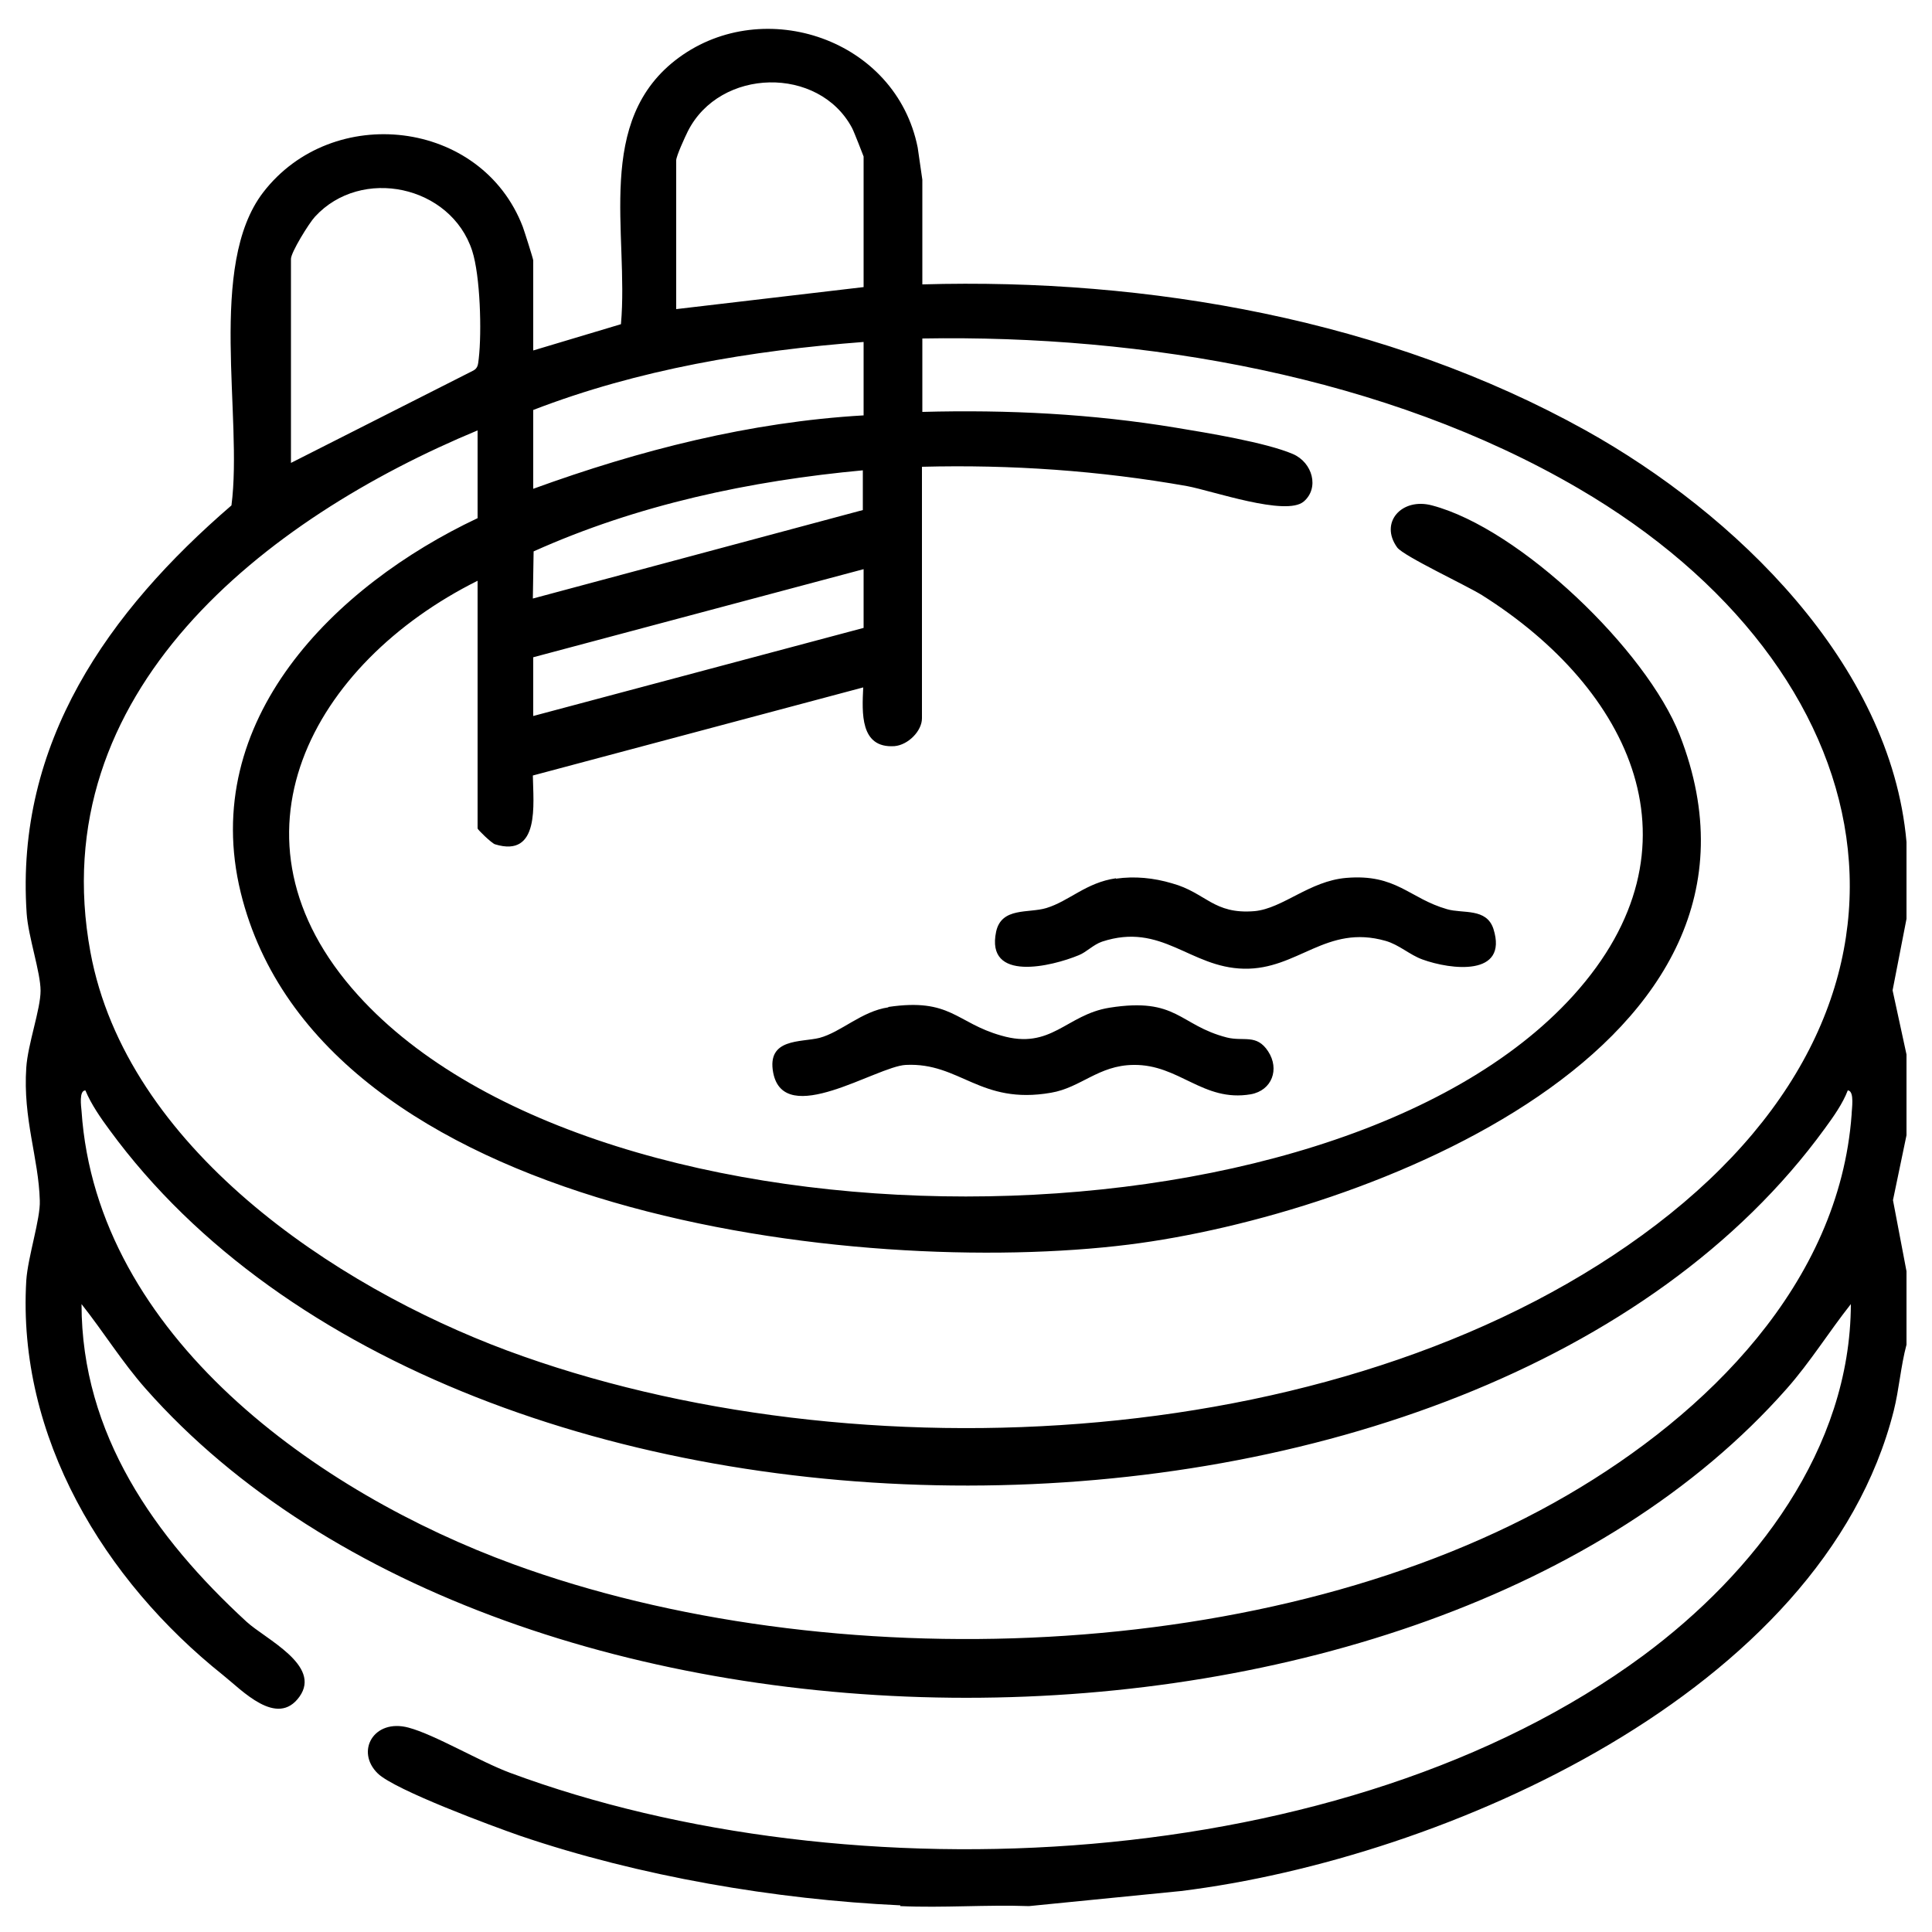
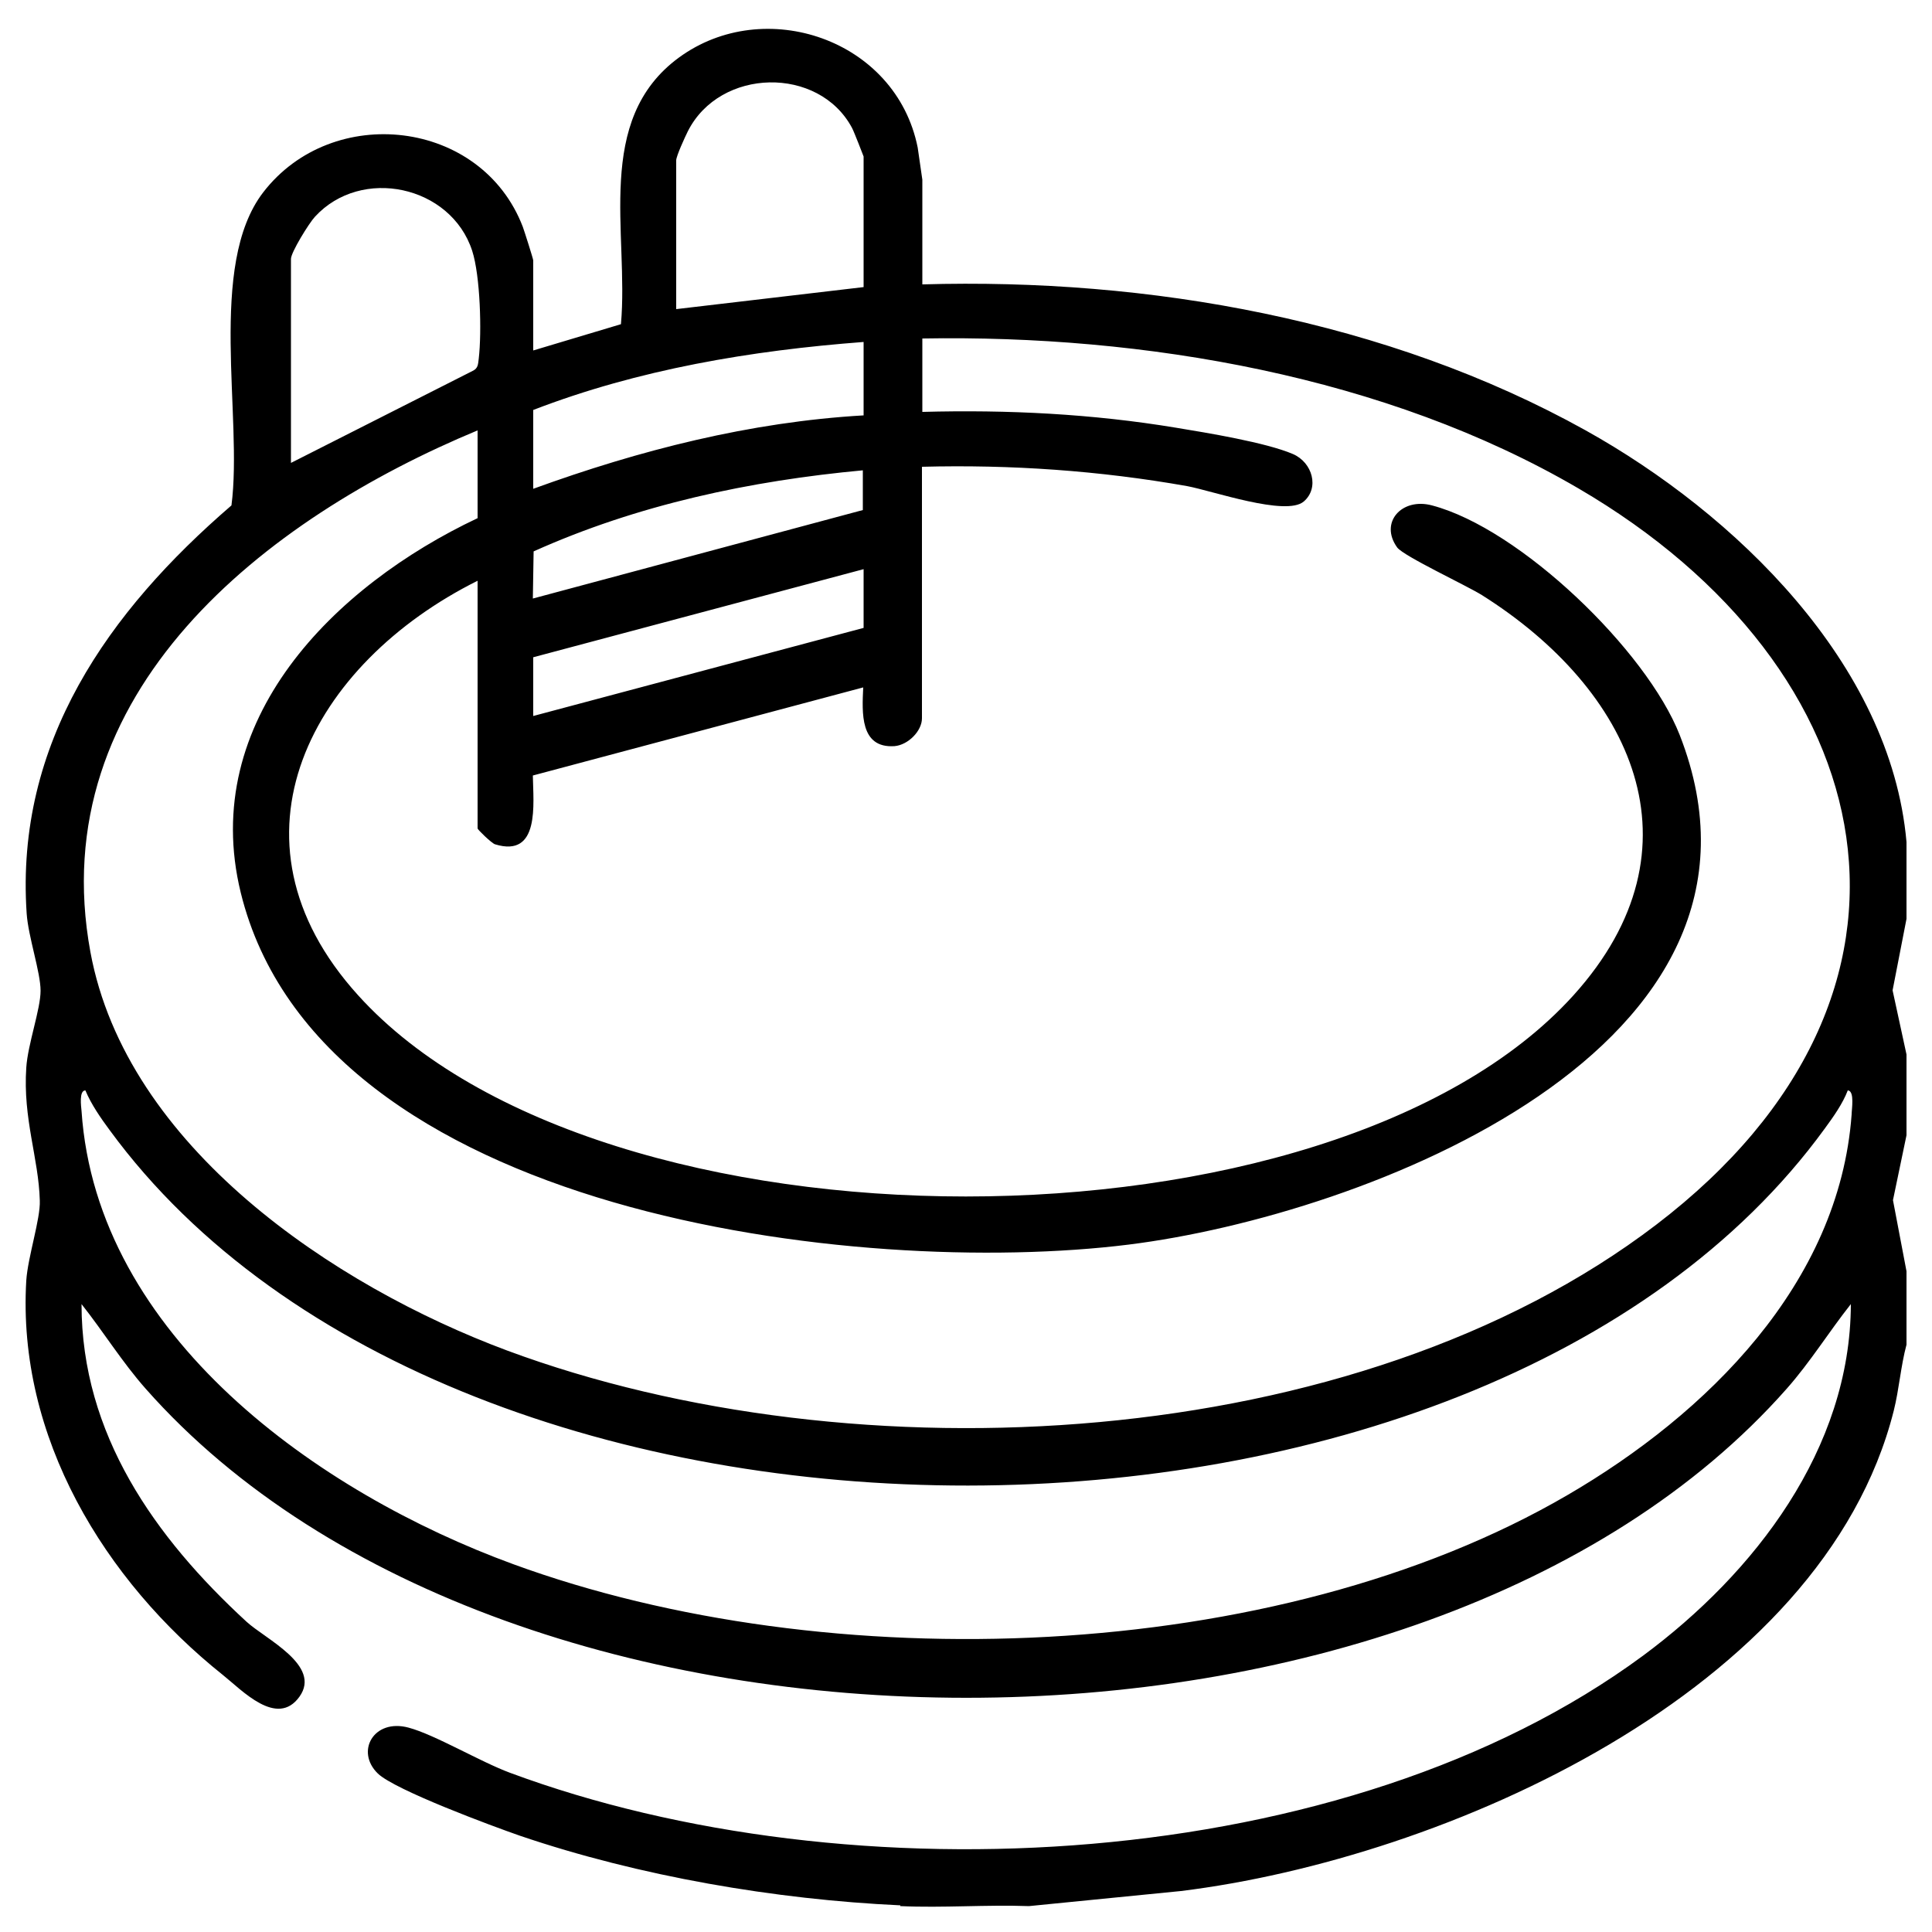
<svg xmlns="http://www.w3.org/2000/svg" id="Layer_2" data-name="Layer 2" viewBox="0 0 50 50">
  <defs>
    <style>
      .cls-1 {
        fill: none;
      }
    </style>
  </defs>
  <g id="Layer_1-2" data-name="Layer 1">
    <g>
      <rect class="cls-1" width="50" height="50" />
      <g>
        <path d="M23.3,49.31c-3.23-.15-6.75-.75-9.84-1.8-.72-.25-3.23-1.18-3.68-1.61-.59-.57-.11-1.43.79-1.19.68.18,1.85.88,2.63,1.17,8.78,3.26,21.62,2.65,29.32-3.03,2.89-2.14,5.37-5.35,5.38-9.1-.57.72-1.05,1.5-1.66,2.19-9.42,10.67-33.05,10.66-42.47,0-.61-.69-1.09-1.47-1.66-2.19,0,3.37,1.9,6.04,4.27,8.22.49.45,1.95,1.13,1.37,1.94s-1.49-.17-1.98-.56c-3.07-2.45-5.33-6.16-5.09-10.21.04-.61.37-1.6.35-2.07-.03-1.1-.44-2.11-.35-3.44.04-.61.37-1.51.37-1.99s-.32-1.4-.36-2c-.3-4.42,2.12-7.82,5.3-10.56.3-2.29-.63-6.21.82-8.1,1.79-2.33,5.65-1.9,6.72.89.04.11.27.83.27.87v2.33l2.27-.68c.21-2.35-.71-5.28,1.5-6.9s5.62-.48,6.18,2.33l.12.83v2.71c5.86-.17,12.03.92,17.17,3.78,3.84,2.14,7.89,6.02,8.3,10.65v1.99l-.36,1.85.36,1.66v2.09l-.35,1.68.35,1.84v1.9c-.15.56-.19,1.15-.33,1.71-1.84,7.29-11.63,11.59-18.45,12.43l-3.93.39c-1.1-.04-2.22.05-3.33,0ZM22.35,7.42v-3.37s-.25-.65-.3-.74c-.86-1.61-3.42-1.56-4.25.09-.07.14-.3.64-.3.75v3.85l4.85-.57ZM7.53,11.98l4.7-2.38c.15-.07.14-.18.16-.32.08-.69.04-2.14-.17-2.79-.55-1.69-2.87-2.19-4.07-.88-.15.16-.62.92-.62,1.09v5.27ZM12.38,11.13c-5.52,2.29-11.28,6.78-10.04,13.51.93,5.04,6.3,8.64,10.78,10.31,8.99,3.34,21.96,2.69,29.75-3.26,7.84-5.99,5.93-14.41-2.02-19.05-4.98-2.91-11.25-3.98-16.98-3.88v1.9c2.21-.06,4.4.05,6.57.41.79.13,2.32.38,3.02.68.51.22.69.88.28,1.23-.46.39-2.37-.28-3.02-.4-2.26-.4-4.56-.56-6.86-.5v6.51c0,.33-.36.69-.71.72-.9.06-.84-.87-.81-1.52l-8.55,2.28c.01.73.19,2.14-.98,1.78-.09-.03-.45-.38-.45-.41v-6.41c-4.27,2.13-6.78,6.66-3.09,10.73,6.28,6.94,25.17,6.94,31.45,0,3.47-3.84,1.49-7.93-2.37-10.36-.42-.26-2.01-1-2.19-1.23-.47-.65.12-1.3.9-1.09,2.28.6,5.55,3.75,6.41,5.94,3.17,8.11-8.17,12.43-14.26,13.19-6.98.87-20.93-.76-22.98-9.11-1.09-4.46,2.42-7.94,6.13-9.69v-2.28ZM22.35,8.85c-2.91.22-5.83.71-8.55,1.76v2.04c2.75-1,5.61-1.73,8.55-1.9v-1.9ZM22.35,12.17c-2.93.27-5.85.89-8.54,2.1l-.02,1.22,8.54-2.29v-1.04ZM22.35,14.73l-8.55,2.28v1.52l8.55-2.28v-1.52ZM47.82,28.22c-.13.34-.37.68-.59.98-8.94,12.31-35.4,12.33-44.39.05-.23-.31-.48-.67-.63-1.03-.17,0-.11.42-.1.53.39,5.83,6.14,9.89,11.17,11.73,8.14,2.98,19.71,2.63,27.29-1.79,3.59-2.09,7.03-5.46,7.35-9.85,0-.13.08-.59-.09-.62Z" />
-         <path d="M28.88,22.74c.49-.07.98-.02,1.45.12.88.24,1.07.81,2.14.72.73-.07,1.42-.78,2.37-.86,1.3-.11,1.63.53,2.61.81.41.12,1.02-.04,1.2.51.39,1.24-1.1,1.06-1.84.79-.33-.12-.6-.38-.95-.48-1.54-.44-2.27.75-3.67.72s-2.12-1.21-3.67-.7c-.23.08-.4.27-.6.35-.7.29-2.42.71-2.14-.61.14-.64.84-.47,1.3-.61.59-.18,1.03-.66,1.8-.77Z" />
-         <path d="M22.99,26.06c1.62-.24,1.75.41,2.92.74,1.3.38,1.68-.54,2.8-.72,1.76-.28,1.8.45,3.04.77.44.11.77-.1,1.07.36s.1,1.01-.45,1.11c-1.24.21-1.85-.78-3.04-.76-.9.01-1.36.59-2.13.72-1.84.32-2.35-.79-3.76-.72-.76.04-3.15,1.65-3.43.2-.17-.9.72-.78,1.2-.9.56-.15,1.09-.69,1.78-.79Z" />
      </g>
    </g>
  </g>
</svg>